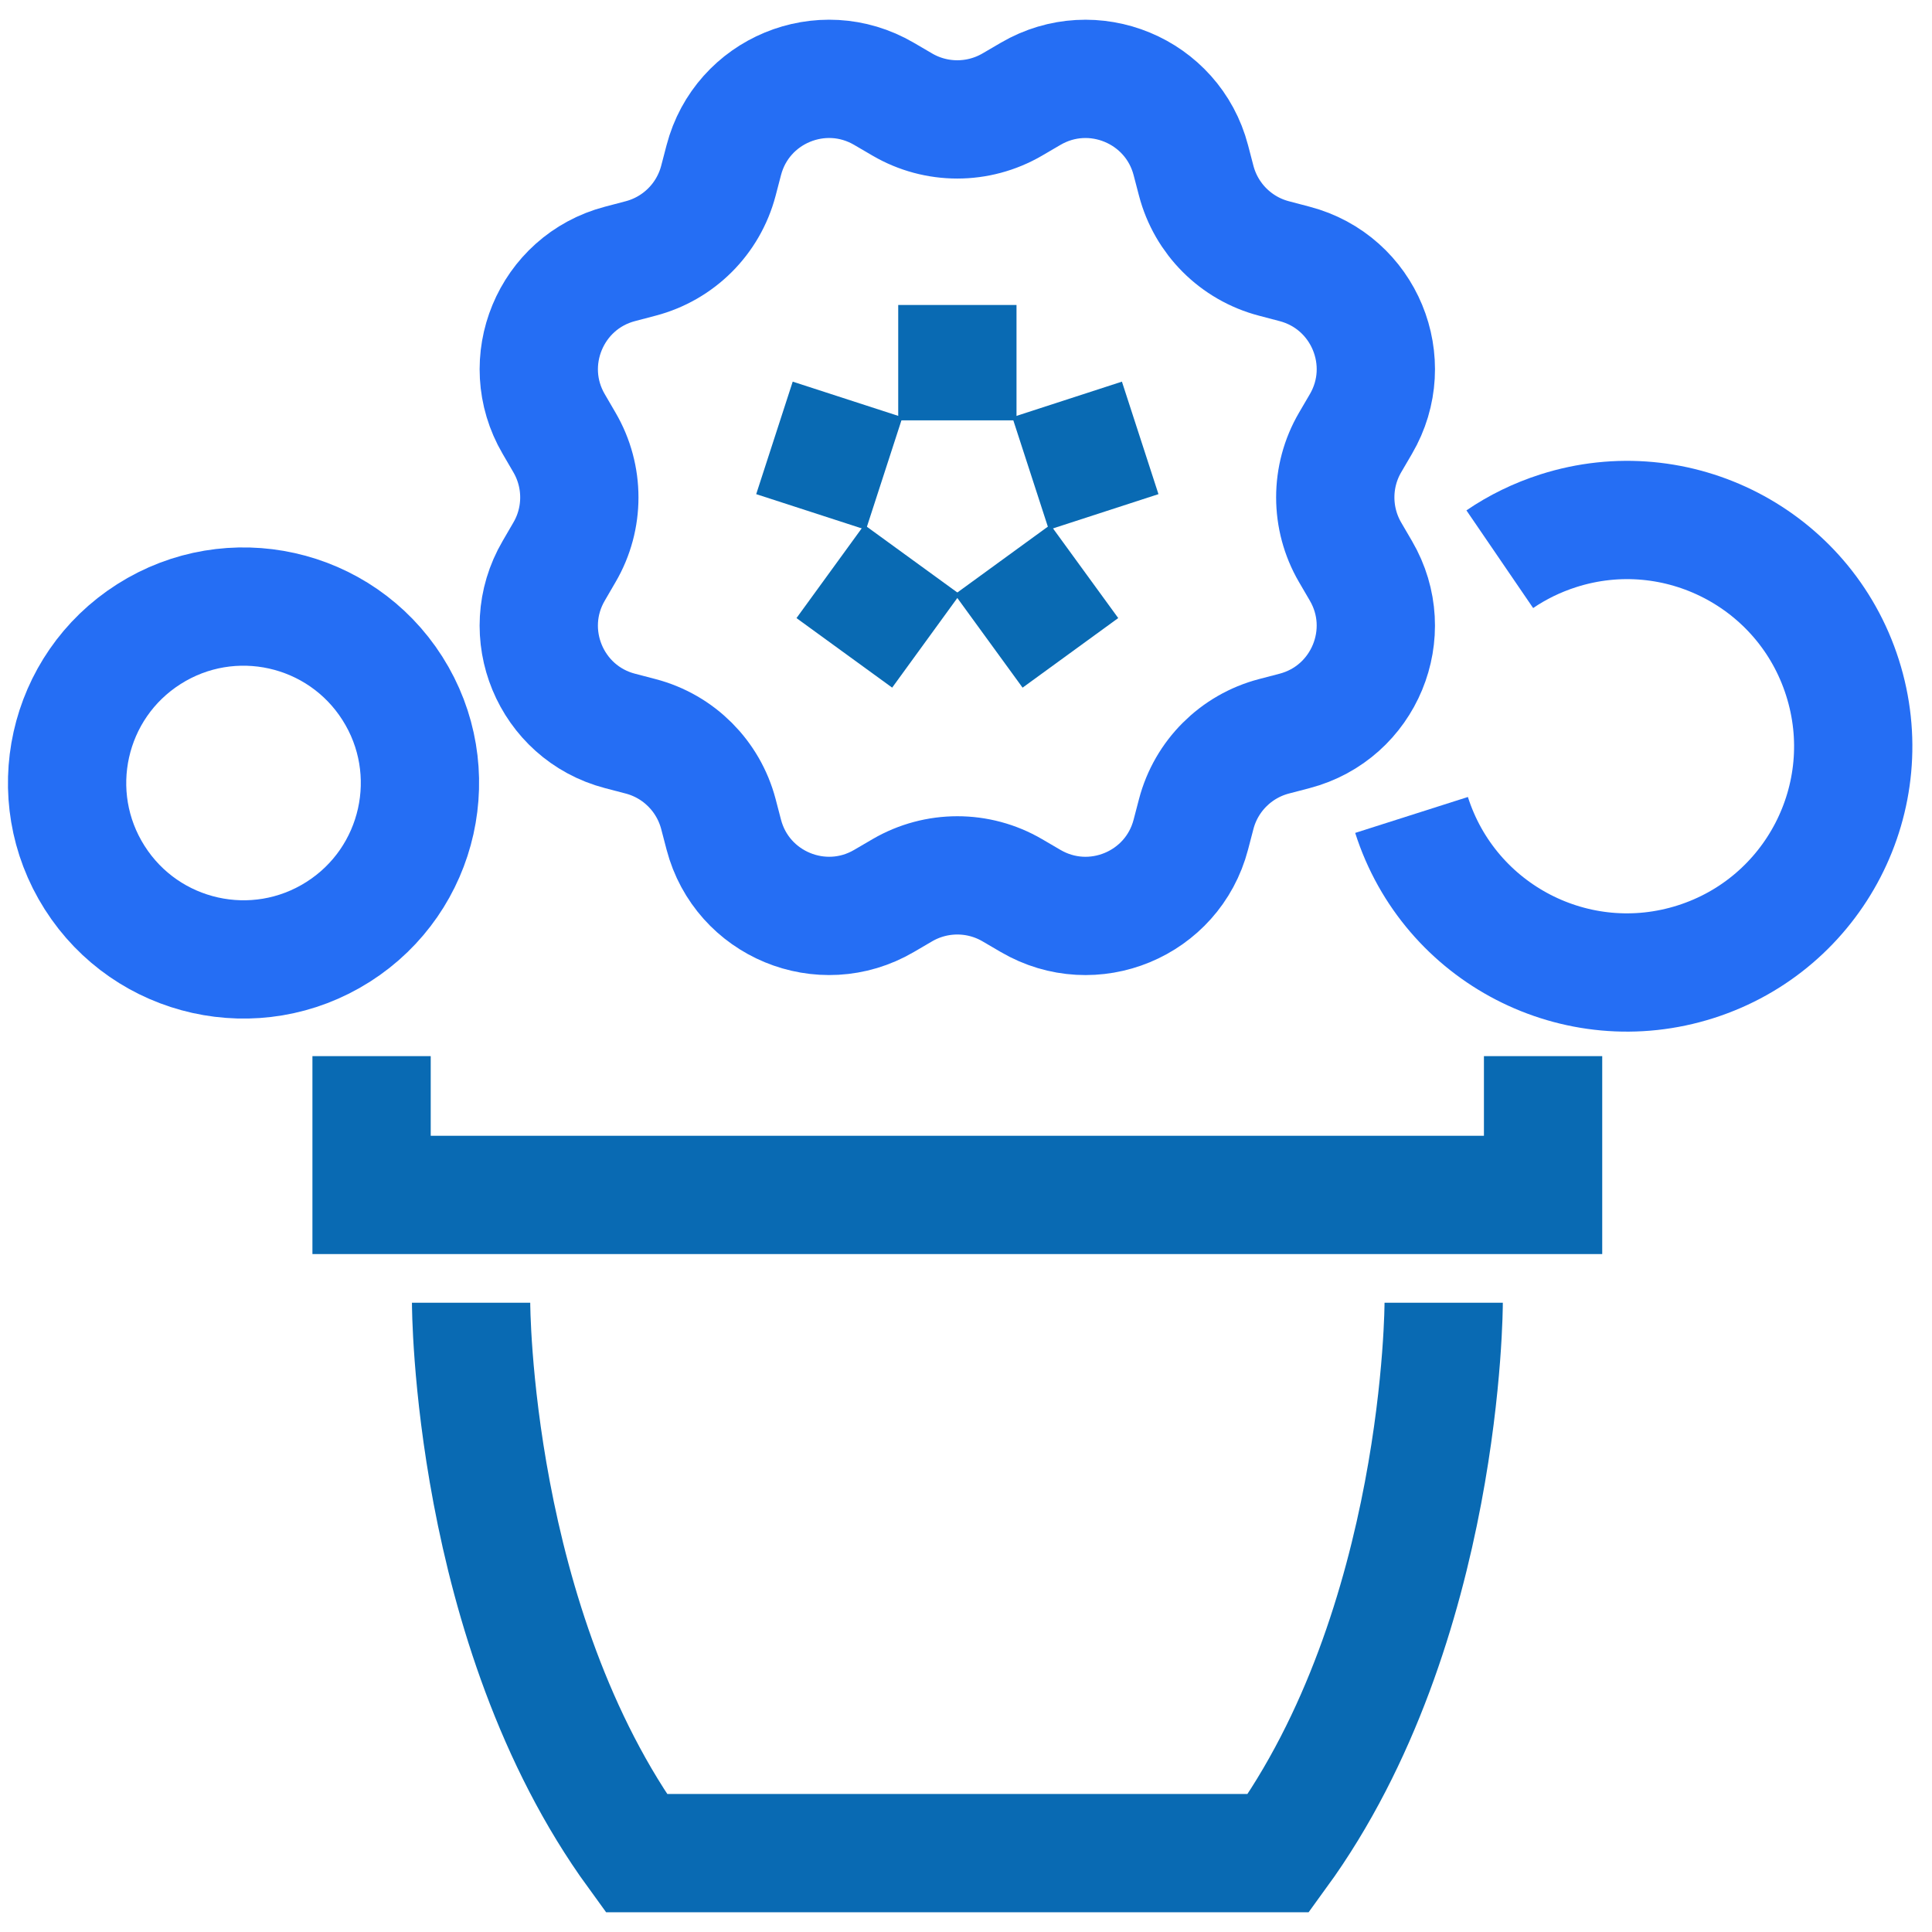
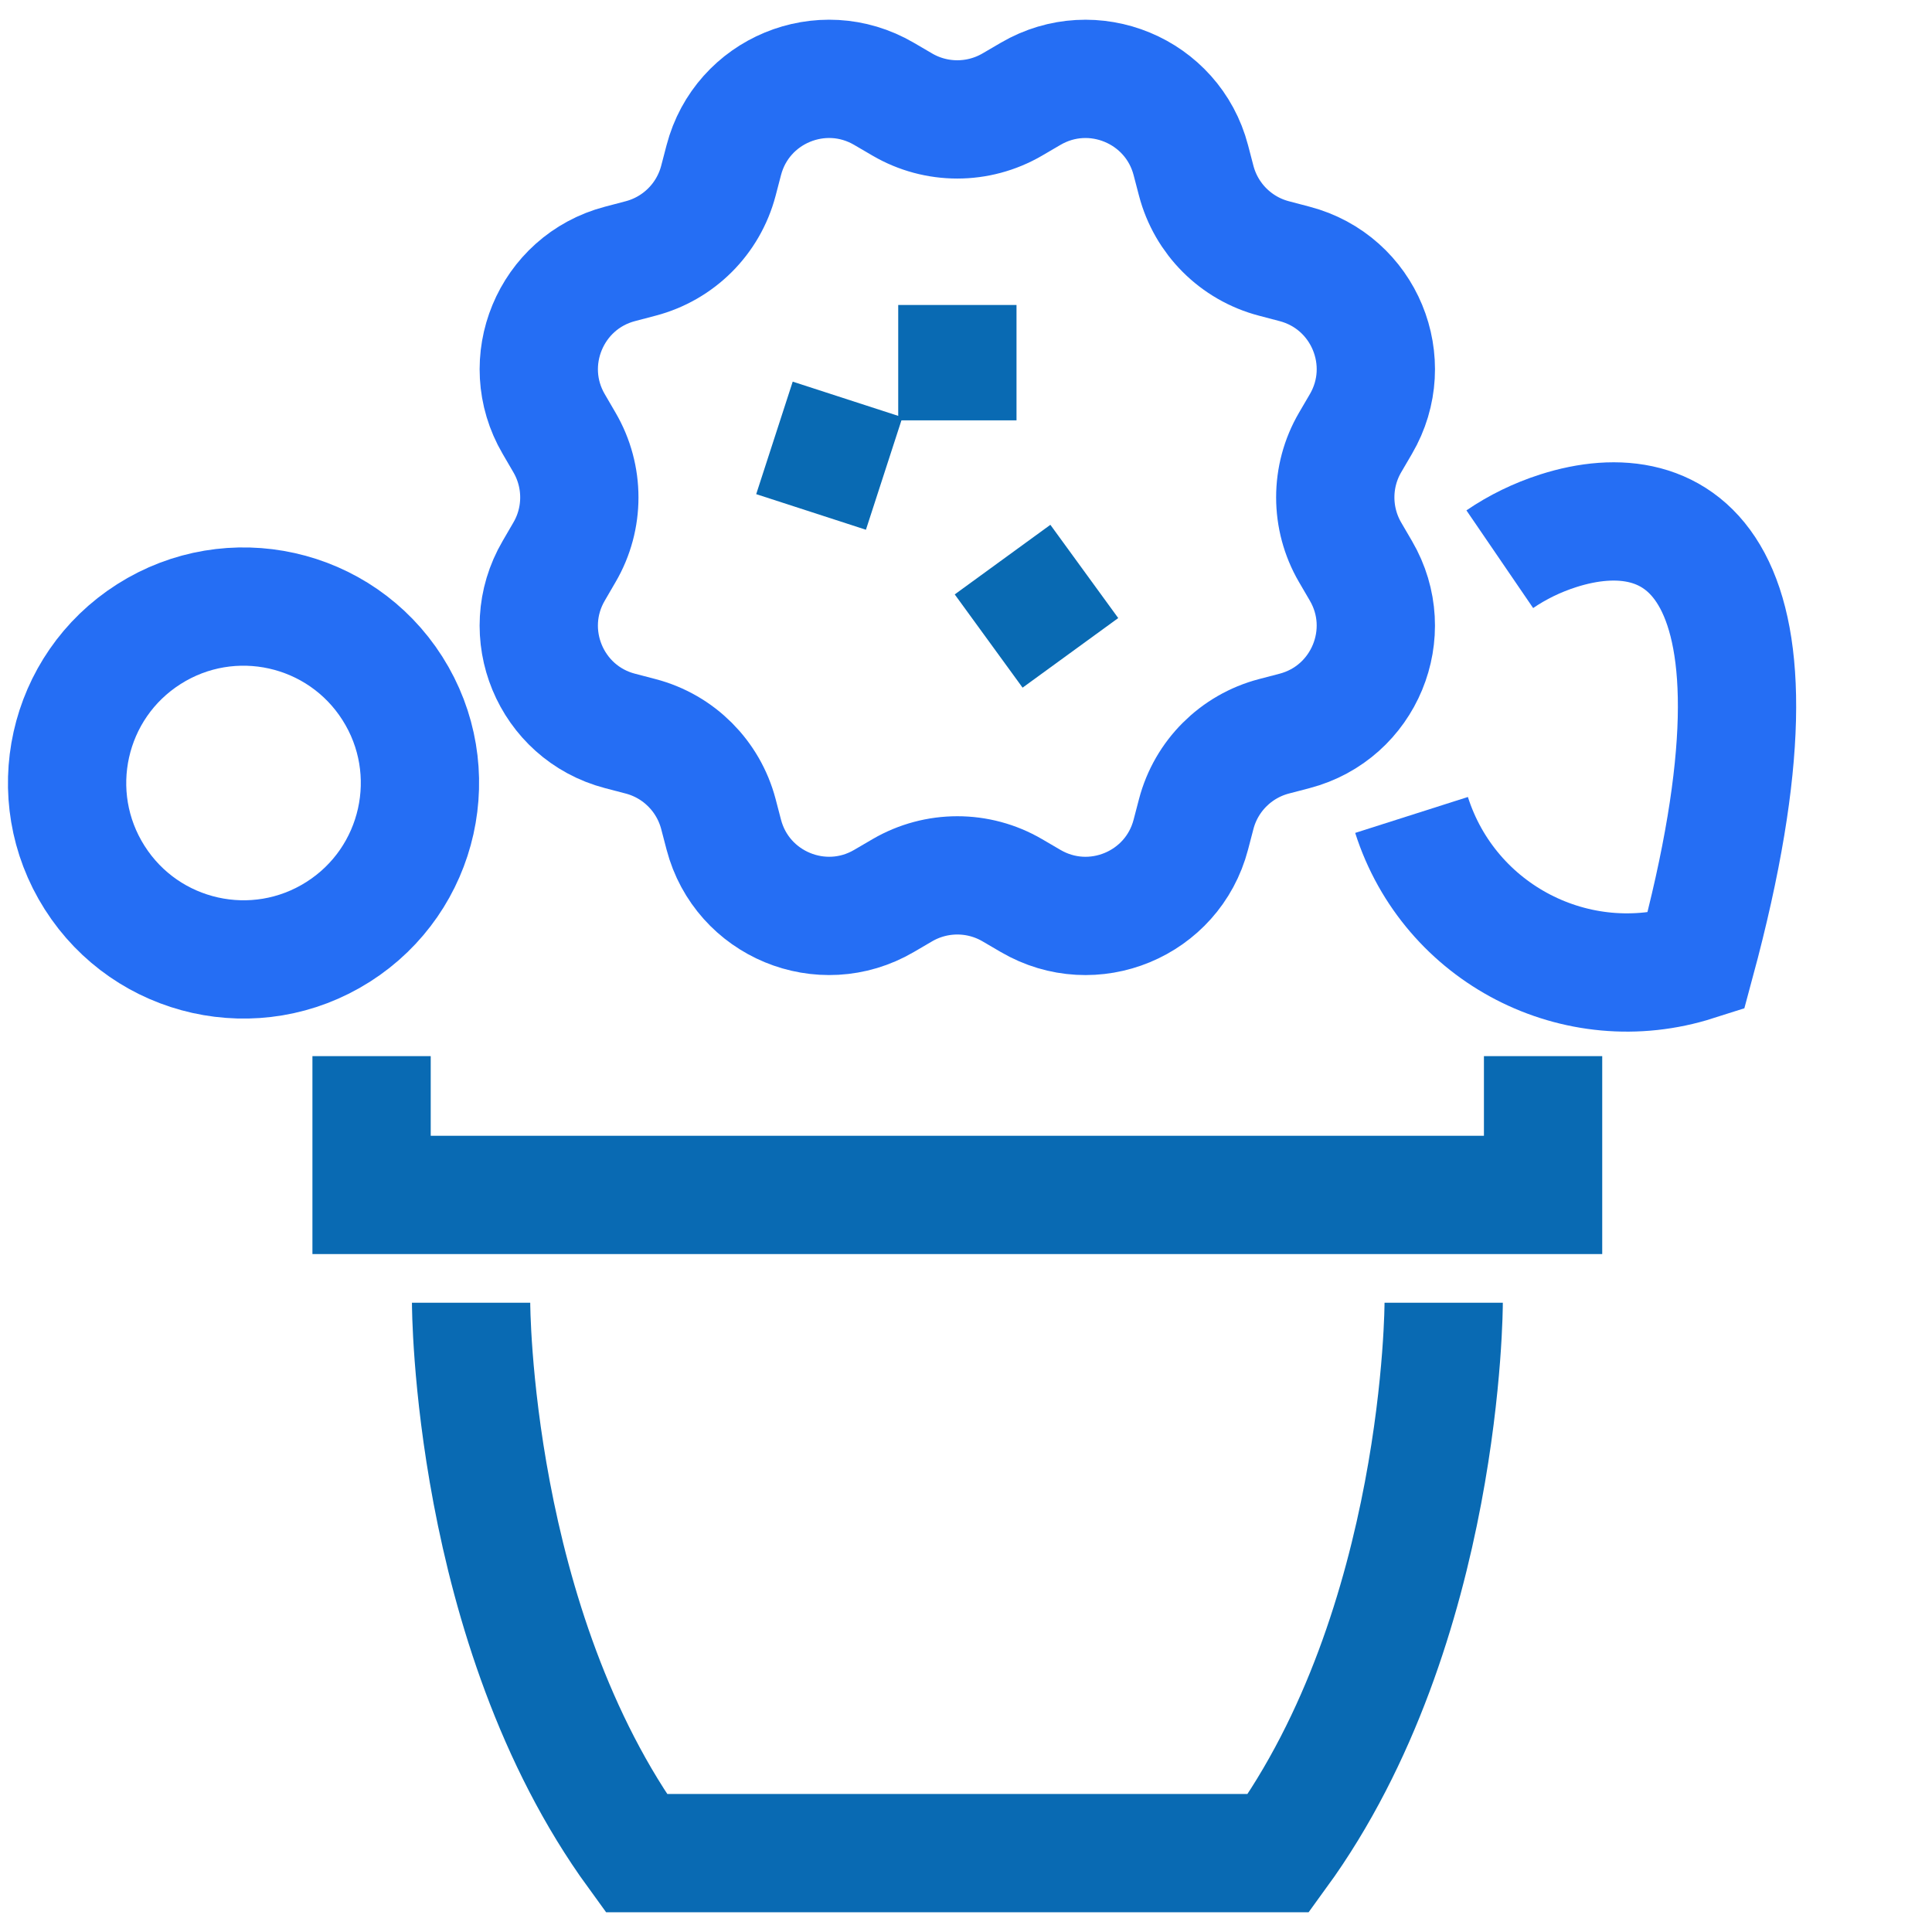
<svg xmlns="http://www.w3.org/2000/svg" width="49" height="49" viewBox="0 0 49 49" fill="none">
  <path d="M25.673 2.652L26.14 2.379C27.718 1.457 29.739 2.295 30.202 4.061L30.339 4.585C30.592 5.549 31.344 6.302 32.309 6.555L32.833 6.693C34.602 7.156 35.438 9.177 34.515 10.755L34.242 11.222C33.74 12.081 33.74 13.147 34.242 14.008L34.515 14.476C35.438 16.053 34.6 18.075 32.833 18.538L32.309 18.675C31.346 18.928 30.592 19.68 30.339 20.645L30.202 21.169C29.739 22.937 27.718 23.773 26.14 22.851L25.673 22.578C24.813 22.076 23.748 22.076 22.886 22.578L22.419 22.851C20.841 23.773 18.82 22.935 18.357 21.169L18.22 20.645C17.966 19.682 17.215 18.928 16.249 18.675L15.725 18.538C13.957 18.075 13.121 16.053 14.044 14.476L14.316 14.008C14.819 13.149 14.819 12.083 14.316 11.222L14.044 10.755C13.121 9.179 13.959 7.156 15.725 6.693L16.249 6.555C17.213 6.302 17.966 5.551 18.22 4.585L18.357 4.061C18.82 2.293 20.841 1.457 22.419 2.379L22.886 2.652C23.746 3.154 24.811 3.154 25.673 2.652Z" stroke="#256EF4" stroke-width="3" stroke-miterlimit="10" />
  <path d="M24.281 7.735V10.661" stroke="#096AB3" stroke-width="3" stroke-miterlimit="10" />
  <path d="M19.642 11.106L22.425 12.009" stroke="#096AB3" stroke-width="3" stroke-miterlimit="10" />
-   <path d="M21.414 16.558L23.133 14.193" stroke="#096AB3" stroke-width="3" stroke-miterlimit="10" />
  <path d="M27.148 16.558L25.427 14.193" stroke="#096AB3" stroke-width="3" stroke-miterlimit="10" />
-   <path d="M28.918 11.106L26.138 12.009" stroke="#096AB3" stroke-width="3" stroke-miterlimit="10" />
  <path d="M8.577 23.634C10.662 22.308 11.278 19.543 9.952 17.458C8.626 15.373 5.861 14.757 3.776 16.083C1.69 17.409 1.075 20.174 2.401 22.259C3.727 24.345 6.492 24.96 8.577 23.634Z" stroke="#256EF4" stroke-width="3" stroke-miterlimit="10" />
-   <path d="M35.8 20.669C36.762 23.687 39.988 25.355 43.006 24.392C46.025 23.43 47.693 20.204 46.729 17.184C45.767 14.165 42.541 12.498 39.523 13.461C38.982 13.634 38.483 13.879 38.038 14.183" stroke="#256EF4" stroke-width="3" stroke-miterlimit="10" />
+   <path d="M35.8 20.669C36.762 23.687 39.988 25.355 43.006 24.392C45.767 14.165 42.541 12.498 39.523 13.461C38.982 13.634 38.483 13.879 38.038 14.183" stroke="#256EF4" stroke-width="3" stroke-miterlimit="10" />
  <path d="M9.424 26.786V30.306H39.136V26.786" stroke="#096AB3" stroke-width="3" stroke-miterlimit="10" />
  <path d="M11.948 33.041C11.948 33.041 11.948 41.24 16.137 47H32.425C36.615 41.24 36.615 33.041 36.615 33.041" stroke="#096AB3" stroke-width="3" stroke-miterlimit="10" />
</svg>